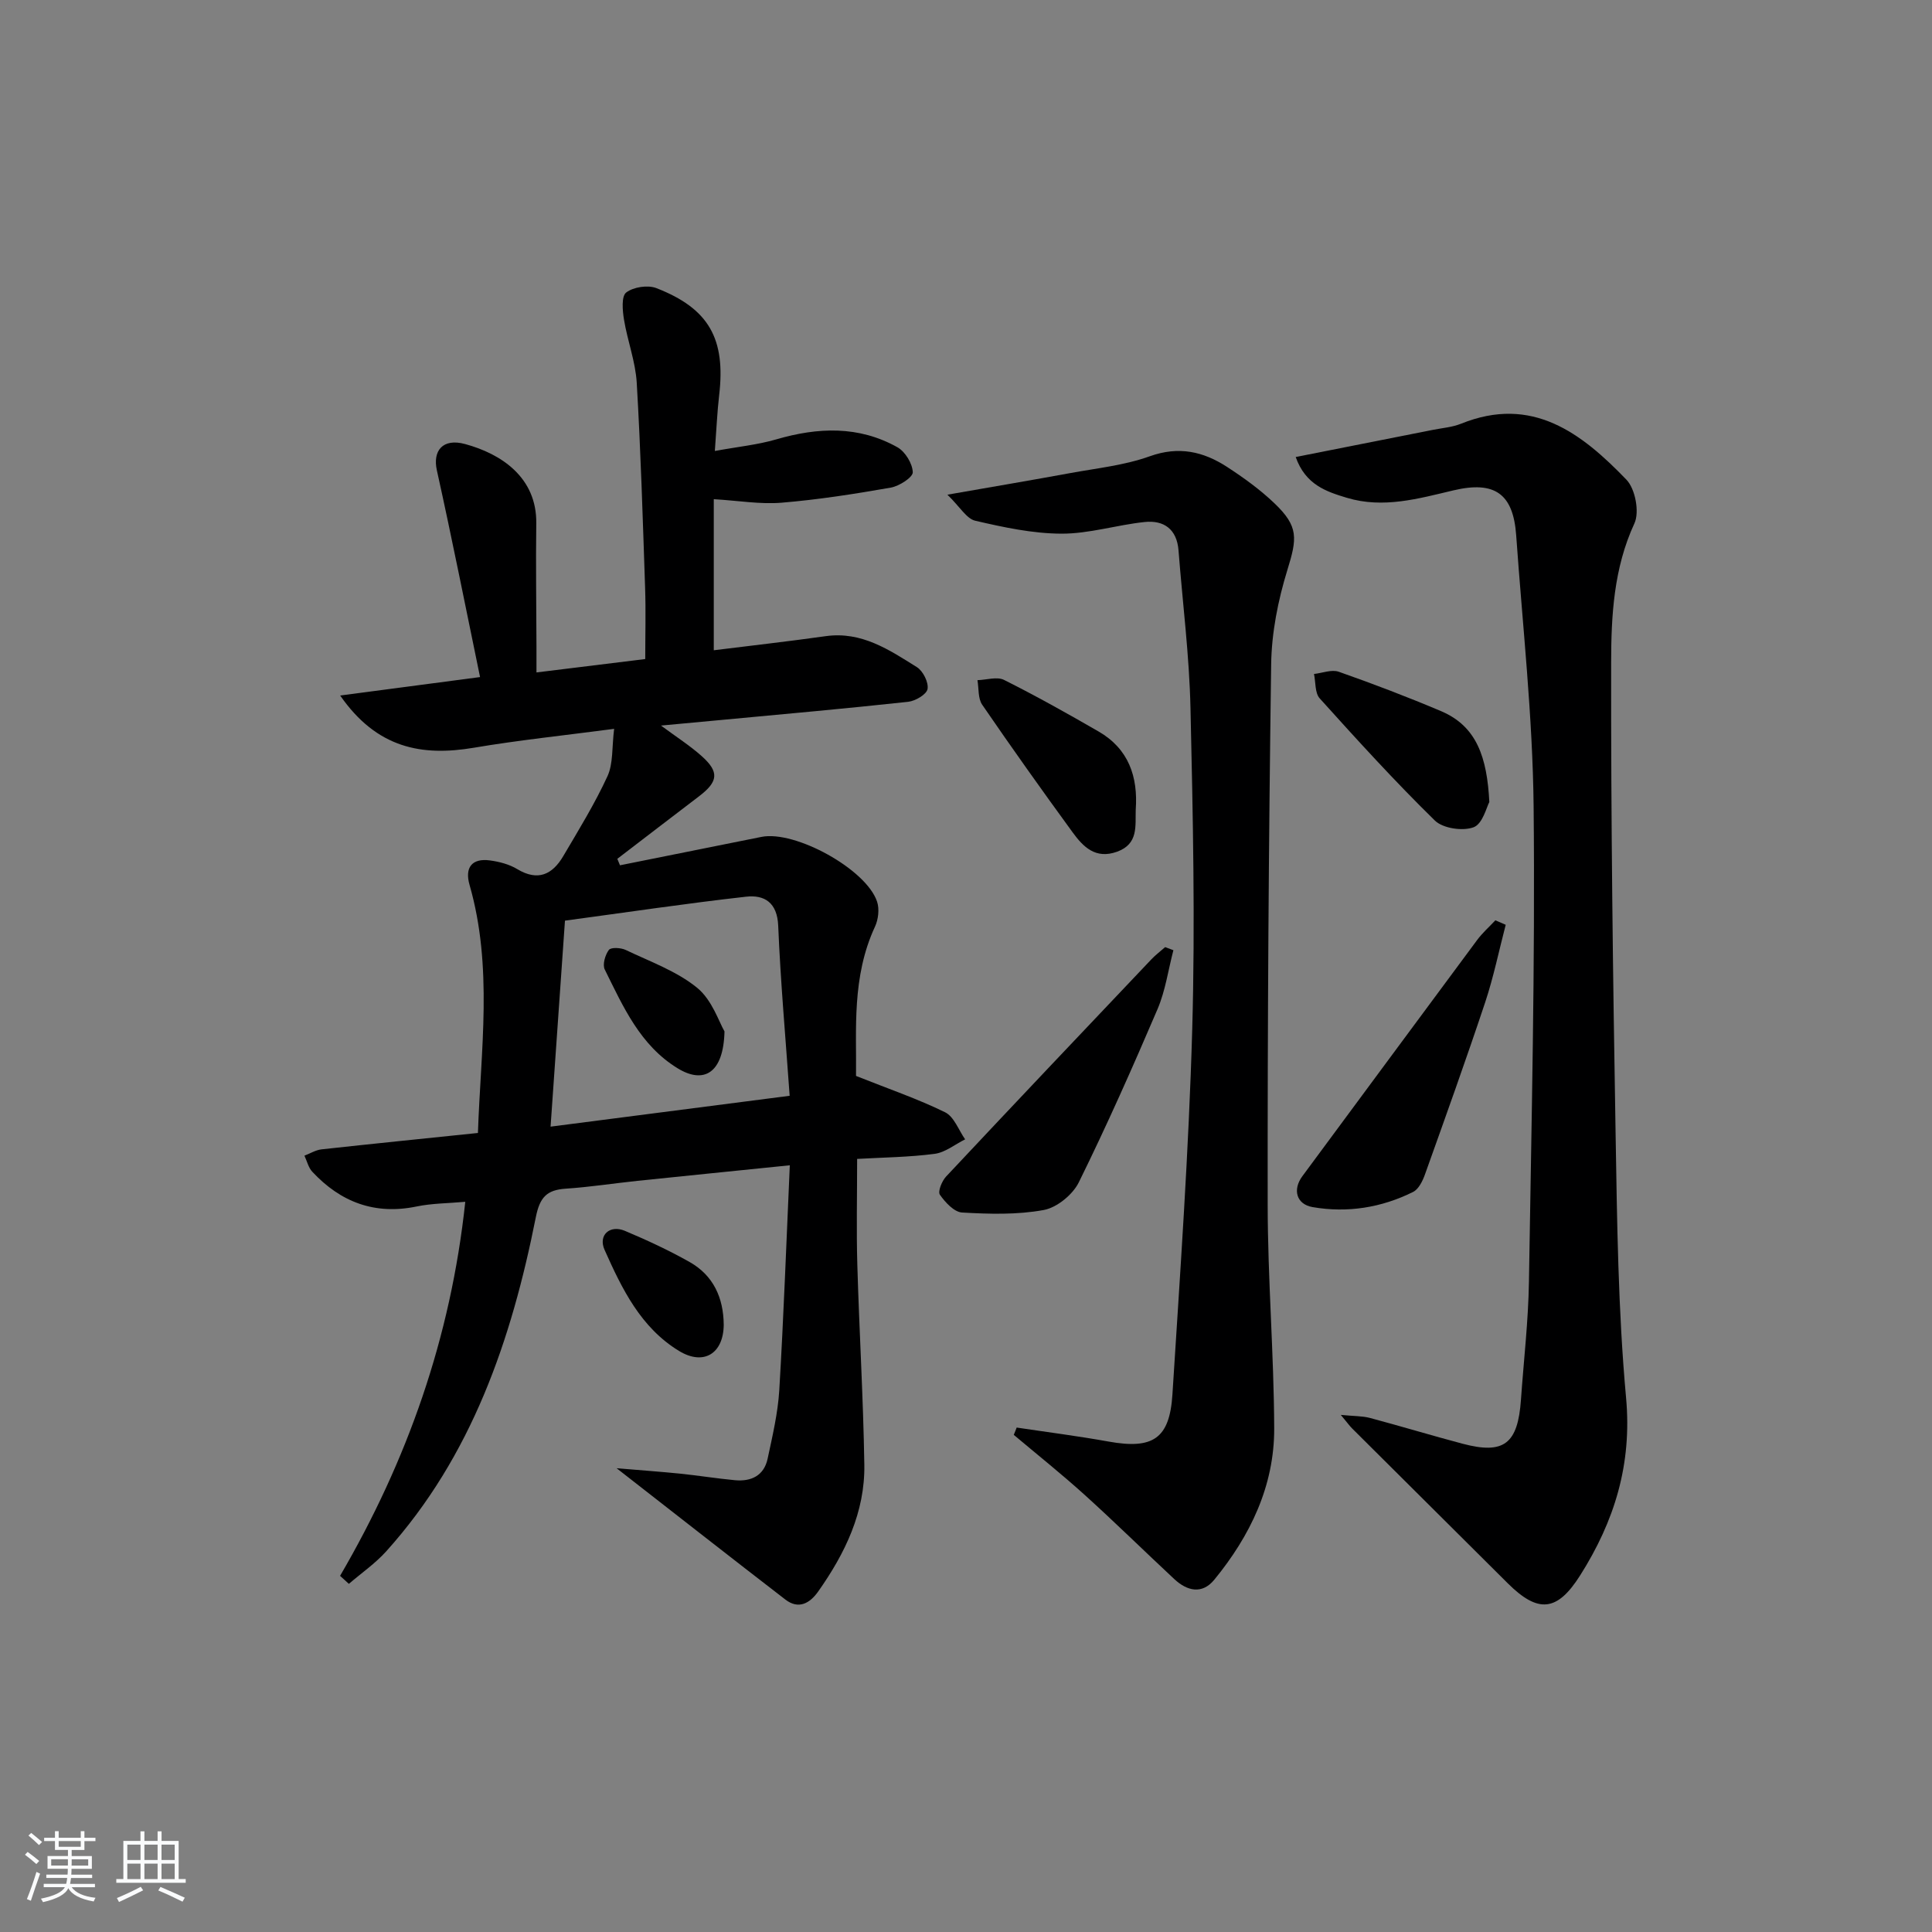
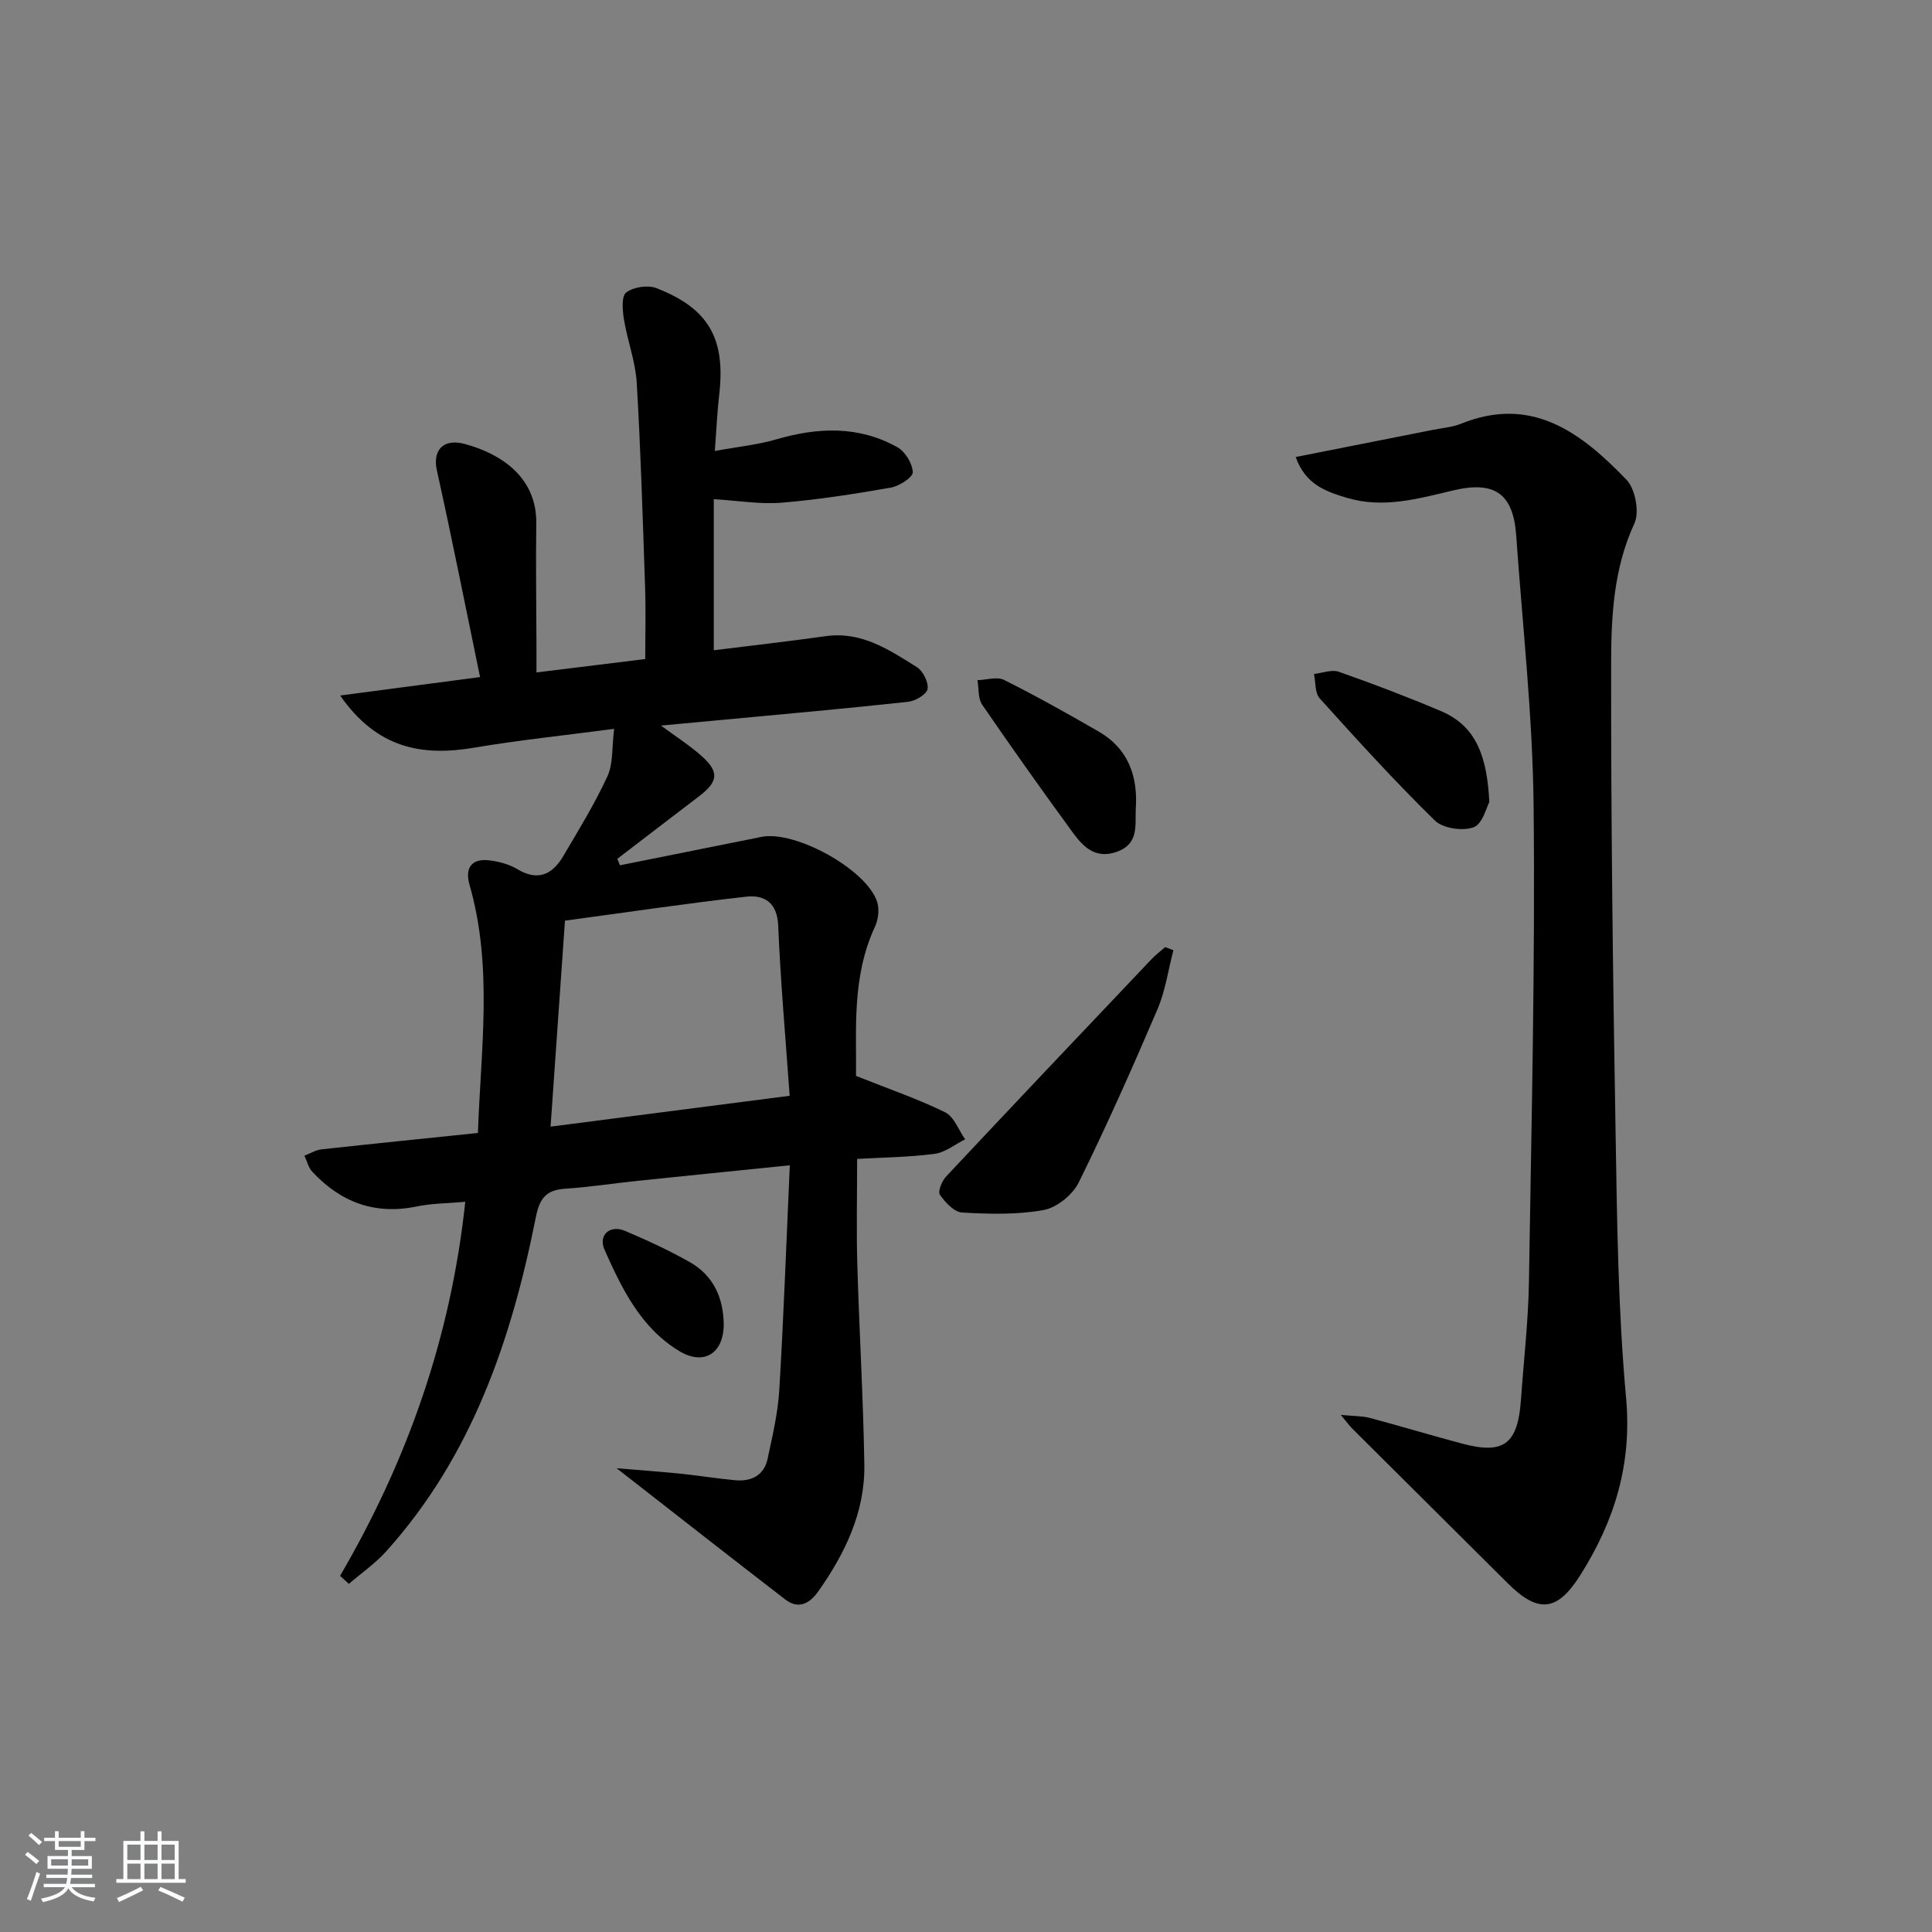
<svg xmlns="http://www.w3.org/2000/svg" enable-background="new 0 0 400 400" viewBox="0 0 400 400">
  <rect x="0" y="0" width="400" height="400" fill="#808080" stroke="none" />
  <path d="m5.17 384 .55-.58c.85.61 1.65 1.24 2.4 1.87l-.59.64c-.83-.73-1.62-1.38-2.36-1.93m1.22 9.53-.82-.34c.71-1.76 1.37-3.64 1.98-5.63.24.13.5.25.76.36-.6 1.67-1.24 3.54-1.92 5.61m-.5-13.5.57-.54c.56.44 1.31 1.06 2.26 1.87l-.65.64c-.67-.66-1.4-1.32-2.18-1.97m3.25.46h2.24v-1.36h.77v1.36h4.57v-1.36h.76v1.36h2.28v.69h-2.28v1.84h-2.64v1.26h4.18v2.64h-4.21c0 .45-.02.86-.05 1.21h4.32v.69h-4.38c-.04.34-.1.75-.19 1.22h5.15v.69h-4.82c.87 1.19 2.51 1.92 4.93 2.19-.17.31-.3.57-.37.76-2.77-.49-4.52-1.41-5.26-2.76-.56 1.26-2.3 2.23-5.24 2.9-.12-.24-.26-.48-.43-.72 2.73-.55 4.38-1.34 4.96-2.38h-4.38v-.69h4.65c.1-.38.17-.79.21-1.22h-4.32v-.69h4.4c.03-.34.05-.75.05-1.21h-4.2v-2.64h4.23v-1.26h-2.69v-1.84h-2.24zm1.46 4.46v1.29h3.45c.01-.4.02-.57.01-.53v-.32-.45h-3.46zm1.55-2.59h4.57v-1.19h-4.57zm6.11 2.59h-3.42v.77c-.01.19-.01.37-.02.53h3.44z" fill="#fafbfc" />
  <path d="m32.63 379.16h.82v1.98h3.54v7.89h1.46v.78h-14.37v-.78h1.46v-7.89h3.54v-1.98h.82v1.98h2.73zm-3.49 11.48.5.73c-1.61.82-3.28 1.63-5 2.42-.13-.27-.28-.55-.44-.82 1.75-.73 3.4-1.5 4.94-2.33m-2.78-5.55h2.73v-3.18h-2.73zm0 3.95h2.73v-3.2h-2.73zm3.54-3.95h2.73v-3.18h-2.73zm0 3.95h2.73v-3.2h-2.73zm7.89 4.68c-1.84-.92-3.51-1.7-5.02-2.32l.45-.73c1.89.8 3.57 1.55 5.04 2.23zm-1.62-11.81h-2.73v3.18h2.73zm-2.73 7.13h2.73v-3.2h-2.73z" fill="#fafbfc" />
  <g fill="#000001">
    <path d="m70.41 326.26c13.91-23.84 22.92-49.28 25.92-77.44-3.58.32-6.9.31-10.08.97-8.66 1.79-15.73-.9-21.6-7.2-.8-.86-1.09-2.2-1.62-3.32 1.18-.45 2.34-1.18 3.56-1.31 10.55-1.16 21.11-2.22 32.36-3.39.58-17.21 3.15-34.37-1.74-51.38-1.02-3.56.49-5.55 4.21-5.05 1.95.26 4.02.8 5.67 1.8 4.28 2.58 7.28 1.12 9.52-2.68 3.2-5.43 6.53-10.84 9.16-16.55 1.21-2.64.9-5.98 1.38-9.81-10.4 1.37-19.77 2.34-29.04 3.91-10.83 1.83-20.11.09-27.68-10.81 9.8-1.29 18.82-2.48 28.96-3.82-2.98-14.41-5.8-28.64-8.94-42.8-.9-4.04 1.19-6.72 5.86-5.44 7.47 2.03 14.85 6.9 14.72 16.43-.12 8.5.02 17 .04 25.5v5.35c7.75-.95 14.95-1.84 22.52-2.77 0-4.98.14-9.91-.03-14.83-.48-14.12-.9-28.25-1.73-42.36-.26-4.4-1.92-8.7-2.64-13.09-.31-1.88-.56-4.83.46-5.61 1.48-1.14 4.46-1.6 6.24-.91 10.91 4.24 14.38 10.51 13 22.21-.4 3.42-.54 6.86-.89 11.51 4.8-.88 8.86-1.28 12.71-2.4 8.63-2.52 17.08-2.86 25.09 1.63 1.62.91 3.12 3.38 3.18 5.17.03 1.05-2.79 2.87-4.53 3.18-7.5 1.32-15.06 2.5-22.64 3.13-4.39.36-8.87-.42-14.03-.73v31.28c7.52-.94 15.36-1.82 23.18-2.92 7.42-1.04 13.14 2.83 18.88 6.42 1.27.8 2.44 3.15 2.2 4.52-.19 1.11-2.51 2.48-4.01 2.65-12.88 1.4-25.79 2.55-38.69 3.76-3.92.37-7.84.73-12.49 1.16 3.19 2.36 5.96 4.13 8.39 6.29 3.72 3.31 3.48 5.31-.52 8.36-5.65 4.3-11.28 8.63-16.91 12.94.18.45.37.9.55 1.34 9.76-1.96 19.53-3.92 29.29-5.88 6.96-1.4 21.71 6.69 23.94 13.41.51 1.53.26 3.69-.44 5.19-4.83 10.39-3.8 21.36-3.92 30.89 6.78 2.7 12.79 4.75 18.45 7.53 1.85.91 2.79 3.68 4.14 5.6-2.1 1.04-4.11 2.71-6.31 3-5.23.69-10.54.74-16.05 1.05 0 7.66-.17 14.79.04 21.91.4 13.79 1.23 27.58 1.45 41.38.16 9.84-3.99 18.39-9.55 26.27-1.71 2.42-4.04 3.8-6.8 1.67-11.26-8.68-22.45-17.45-34.94-27.19 5.19.44 9.16.72 13.12 1.12 3.8.39 7.57 1 11.37 1.36 3.37.32 6.03-.94 6.78-4.46 1-4.68 2.12-9.41 2.41-14.16.92-15.41 1.47-30.84 2.18-46.58-11.15 1.14-21.34 2.16-31.53 3.22-4.95.52-9.88 1.29-14.84 1.62-3.95.26-5.39 1.77-6.22 5.94-5.04 25.36-13.24 49.44-30.97 69.15-2.27 2.52-5.14 4.5-7.73 6.73-.62-.55-1.22-1.1-1.82-1.66zm43.58-93c16.82-2.17 32.74-4.23 49.5-6.39-.85-12.04-1.89-23.61-2.37-35.2-.2-4.83-2.87-6.44-6.64-6.02-12.32 1.38-24.58 3.22-37.51 4.96-.98 14-1.95 27.84-2.98 42.65z" />
    <path d="m268.26 94.62c9.97-1.97 19.19-3.79 28.4-5.62 1.95-.39 4.01-.54 5.82-1.27 14.75-5.96 24.98 1.96 34.26 11.59 1.83 1.9 2.73 6.7 1.65 9.04-4.29 9.27-4.81 19.1-4.82 28.8-.05 32.47.36 64.94.92 97.41.31 18.29.51 36.63 2.17 54.82 1.26 13.77-2.4 25.55-9.51 36.78-4.75 7.5-8.67 7.91-14.99 1.63-10.73-10.68-21.47-21.35-32.2-32.04-.55-.55-1.01-1.2-2.36-2.82 2.73.27 4.44.21 6.03.63 6.42 1.71 12.77 3.64 19.19 5.34 8.56 2.27 11.44.03 12.08-9.14.57-8.12 1.52-16.24 1.65-24.36.52-32.79 1.3-65.59.97-98.37-.19-18.75-2.29-37.48-3.61-56.21-.61-8.62-4.45-11.32-12.97-9.31-7.28 1.72-14.54 3.81-22.07 1.55-4.29-1.29-8.58-2.71-10.61-8.45z" />
-     <path d="m210.49 295.56c6.34.95 12.72 1.76 19.03 2.9 9.14 1.64 12.64-.55 13.22-9.77 1.6-25.21 3.39-50.42 4.1-75.66.62-22.09.14-44.22-.36-66.33-.24-10.93-1.63-21.82-2.48-32.74-.34-4.4-3.02-6.31-7.05-5.88-5.76.61-11.46 2.43-17.19 2.41-5.96-.02-11.99-1.32-17.85-2.68-1.81-.42-3.15-2.86-5.76-5.39 9.56-1.67 17.47-3.01 25.37-4.46 5.54-1.02 11.27-1.61 16.52-3.49 6.01-2.16 11.1-.99 16.01 2.2 3.46 2.25 6.86 4.71 9.83 7.55 5.02 4.8 4.68 7.25 2.65 13.81-1.93 6.26-3.26 12.97-3.35 19.5-.52 37.28-.76 74.56-.72 111.85.01 15.45 1.29 30.89 1.35 46.34.04 11.91-4.96 22.26-12.41 31.35-2.52 3.07-5.61 2.35-8.28-.14-6.2-5.78-12.25-11.73-18.54-17.42-4.76-4.3-9.78-8.31-14.69-12.44.22-.51.41-1.01.6-1.51z" />
    <path d="m242.94 196.73c-1.07 4.08-1.65 8.37-3.29 12.21-5.16 12.07-10.49 24.07-16.29 35.84-1.26 2.56-4.54 5.24-7.27 5.74-5.49 1.01-11.27.84-16.89.52-1.65-.09-3.5-2.1-4.61-3.69-.46-.66.42-2.84 1.29-3.76 14.11-15.05 28.3-30.01 42.5-44.97.87-.92 1.9-1.69 2.85-2.53.57.21 1.14.42 1.71.64z" />
-     <path d="m311.74 191.47c-1.4 5.36-2.51 10.81-4.25 16.05-3.98 11.95-8.24 23.81-12.48 35.67-.48 1.34-1.3 3.01-2.43 3.58-6.56 3.27-13.6 4.39-20.81 3.15-3.41-.59-4.17-3.65-2.13-6.4 12.06-16.29 24.09-32.61 36.17-48.88 1.1-1.49 2.52-2.74 3.79-4.1.71.3 1.42.62 2.14.93z" />
    <path d="m308.35 166.05c-.55.98-1.37 4.51-3.24 5.22-2.25.85-6.36.25-8.03-1.38-8.28-8.1-16.09-16.69-23.85-25.3-1.01-1.12-.82-3.34-1.18-5.05 1.72-.19 3.66-.98 5.13-.46 7.14 2.51 14.22 5.21 21.19 8.16 7.4 3.14 9.51 9.6 9.98 18.81z" />
    <path d="m235.14 167.64c-.11 3.39.59 7.09-3.87 8.7-4.45 1.6-7-1-9.2-4.02-6.36-8.72-12.62-17.52-18.72-26.42-.89-1.3-.68-3.37-.98-5.08 1.86-.05 4.05-.78 5.51-.05 6.65 3.33 13.15 6.97 19.59 10.69 6.18 3.58 8.17 9.33 7.67 16.18z" />
    <path d="m149.84 274.27c-.05 5.98-4.15 8.53-9.25 5.43-7.94-4.83-11.83-12.88-15.42-20.93-1.37-3.07 1.11-5.24 4.2-3.94 4.58 1.93 9.12 4.03 13.43 6.47 4.89 2.77 6.99 7.38 7.04 12.97z" />
-     <path d="m150 213.54c-.21 8.69-4.29 10.95-9.7 7.64-7.77-4.75-11.28-12.76-15.09-20.45-.51-1.02.08-3.03.85-4.06.44-.58 2.49-.47 3.49.01 5.04 2.41 10.53 4.37 14.77 7.82 3.13 2.54 4.56 7.15 5.68 9.04z" />
  </g>
</svg>